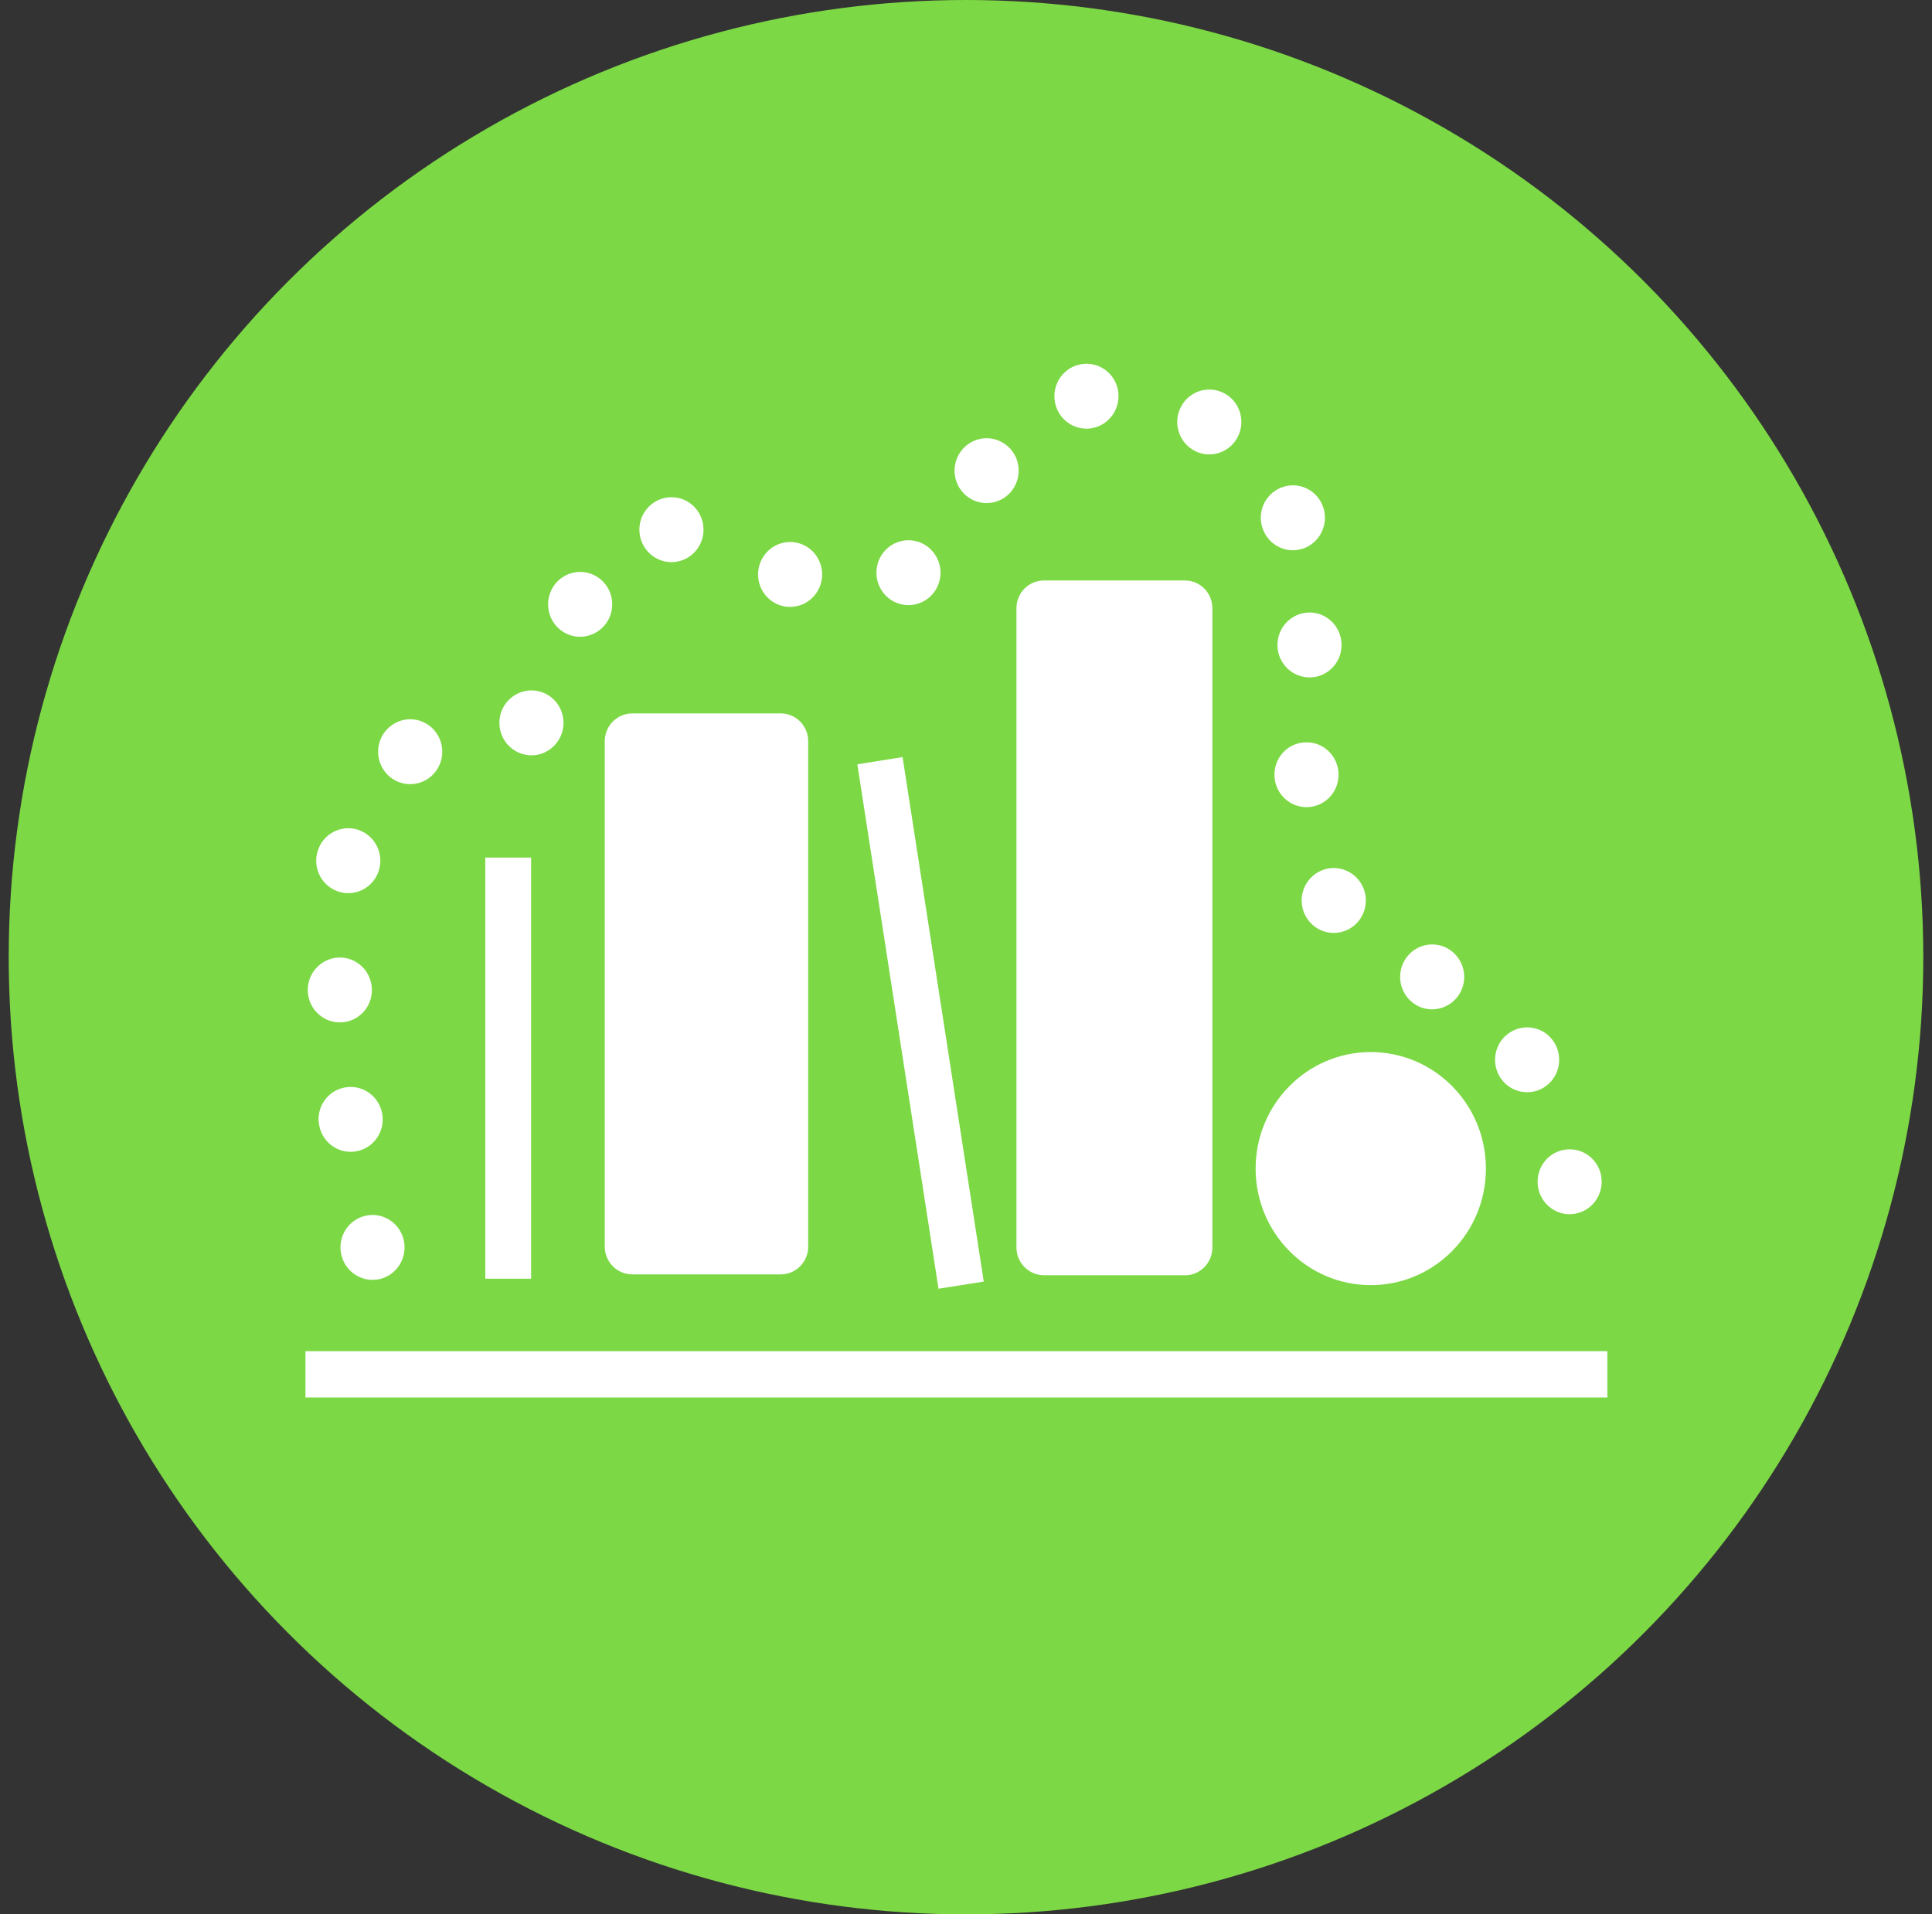
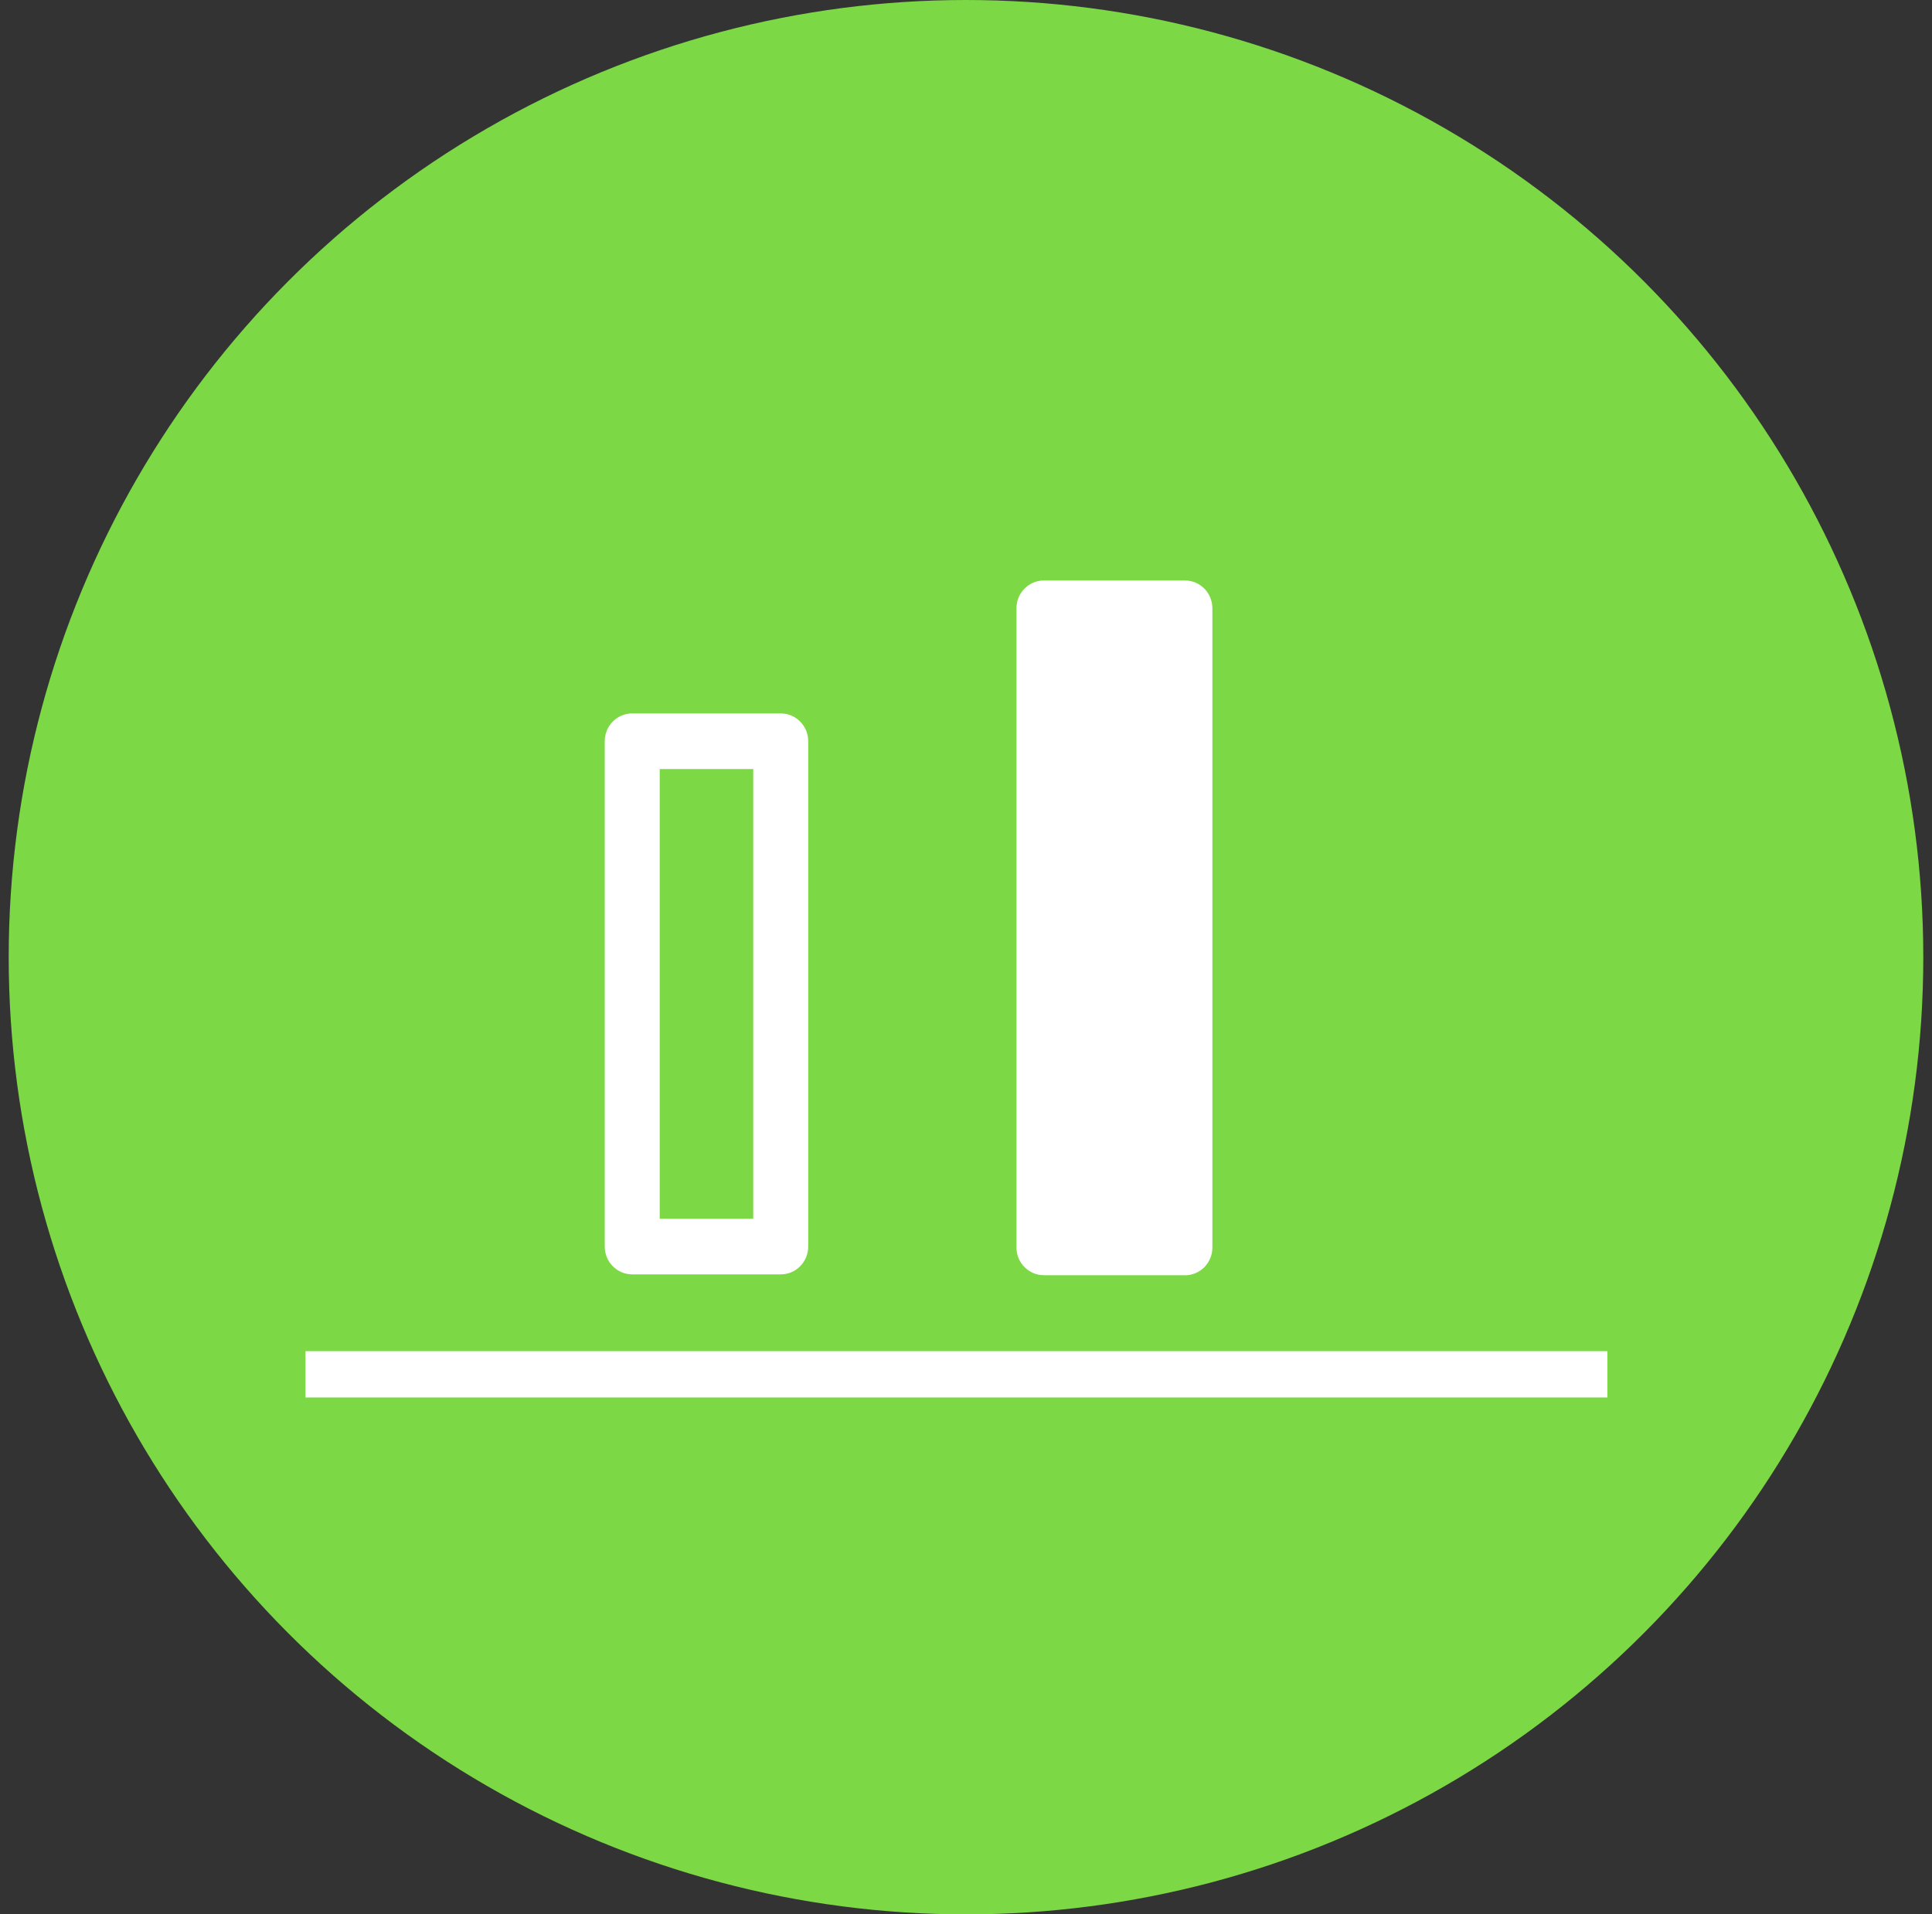
<svg xmlns="http://www.w3.org/2000/svg" width="111" height="110" viewBox="0 0 111 110" fill="none">
  <rect x="0" y="0" width="111" height="110" fill="#333333" stroke="none" />
  <circle cx="55.5" cy="55" r="55" fill="#7CD845" />
  <g clip-path="url(#clip0_1003_2290)">
-     <path d="M78.755 73.844C82.409 73.844 85.371 70.846 85.371 67.148C85.371 63.45 82.409 60.452 78.755 60.452C75.102 60.452 72.14 63.45 72.14 67.148C72.14 70.846 75.102 73.844 78.755 73.844Z" fill="white" />
-     <path d="M30.513 49.276H27.882V73.476H30.513V49.276Z" fill="white" />
-     <path d="M51.857 43.504L49.257 43.916L53.92 74.051L56.52 73.639L51.857 43.504Z" fill="white" />
+     <path d="M30.513 49.276H27.882H30.513V49.276Z" fill="white" />
    <path d="M92.35 77.637H17.55V80.3H92.35V77.637Z" fill="white" />
-     <path d="M44.85 42.586H36.318V71.623H44.85V42.586Z" fill="white" />
    <path d="M44.855 73.226H36.324C35.45 73.226 34.745 72.512 34.745 71.628V42.591C34.745 41.707 35.45 40.993 36.324 40.993H44.855C45.729 40.993 46.434 41.707 46.434 42.591V71.628C46.434 72.512 45.729 73.226 44.855 73.226ZM37.903 70.03H43.276V44.189H37.903V70.03Z" fill="white" />
    <path d="M68.082 34.952H59.982V71.681H68.082V34.952Z" fill="white" />
    <path d="M68.076 73.274H59.976C59.103 73.274 58.398 72.56 58.398 71.676V34.952C58.398 34.068 59.103 33.354 59.976 33.354H68.076C68.95 33.354 69.655 34.068 69.655 34.952V71.681C69.655 72.565 68.95 73.279 68.076 73.279V73.274ZM61.555 70.078H66.498V36.55H61.555V70.083V70.078Z" fill="white" />
-     <path d="M19.608 72.091C19.381 71.09 19.997 70.088 20.992 69.859C21.982 69.63 22.971 70.259 23.197 71.26C23.424 72.267 22.803 73.263 21.813 73.498C21.676 73.529 21.534 73.54 21.403 73.54C20.561 73.54 19.803 72.954 19.608 72.091ZM88.371 68.24C88.187 67.228 88.845 66.253 89.845 66.072C90.845 65.88 91.808 66.551 91.992 67.563C92.176 68.576 91.513 69.55 90.513 69.737C90.403 69.758 90.287 69.769 90.176 69.769C89.308 69.769 88.534 69.135 88.371 68.24ZM18.318 64.564C18.181 63.542 18.892 62.604 19.903 62.471C20.908 62.338 21.834 63.051 21.971 64.074C22.108 65.097 21.397 66.029 20.392 66.168C20.308 66.178 20.229 66.184 20.145 66.184C19.234 66.184 18.445 65.502 18.324 64.564H18.318ZM86.155 61.848C85.634 60.963 85.924 59.818 86.797 59.296C87.671 58.769 88.803 59.056 89.324 59.946C89.839 60.83 89.555 61.97 88.681 62.498C88.387 62.679 88.061 62.758 87.739 62.758C87.113 62.758 86.497 62.434 86.155 61.848ZM17.681 56.936C17.655 55.908 18.46 55.051 19.476 55.019C20.492 54.992 21.339 55.807 21.366 56.835C21.397 57.863 20.592 58.721 19.576 58.747H19.524C18.529 58.747 17.713 57.948 17.681 56.936ZM81.676 57.895C80.718 57.554 80.208 56.489 80.545 55.519C80.876 54.55 81.924 54.033 82.887 54.369C83.845 54.71 84.355 55.77 84.024 56.745C83.755 57.512 83.045 57.996 82.281 57.996C82.082 57.996 81.876 57.964 81.676 57.895ZM74.992 52.6C74.524 51.689 74.876 50.56 75.781 50.086C76.681 49.612 77.797 49.969 78.266 50.885C78.734 51.796 78.382 52.925 77.476 53.399C77.208 53.538 76.918 53.607 76.629 53.607C75.966 53.607 75.324 53.239 74.992 52.6ZM19.65 51.285C18.65 51.082 18.003 50.102 18.203 49.095C18.397 48.083 19.366 47.428 20.366 47.625C21.36 47.827 22.013 48.807 21.818 49.814C21.645 50.704 20.871 51.322 20.008 51.322C19.892 51.322 19.771 51.311 19.65 51.285ZM73.224 44.594C73.176 43.566 73.966 42.692 74.987 42.655C76.003 42.607 76.861 43.406 76.903 44.439C76.945 45.468 76.155 46.336 75.139 46.378H75.061C74.082 46.378 73.26 45.595 73.224 44.594ZM21.955 44.099C21.46 43.193 21.787 42.058 22.676 41.563C23.566 41.062 24.687 41.392 25.181 42.293C25.671 43.193 25.35 44.328 24.455 44.828C24.176 44.983 23.871 45.057 23.566 45.057C22.918 45.057 22.292 44.711 21.955 44.099ZM29.187 42.809C28.492 42.053 28.534 40.87 29.276 40.173C30.024 39.469 31.187 39.512 31.881 40.263C32.576 41.02 32.534 42.197 31.787 42.9C31.434 43.236 30.982 43.401 30.534 43.401C30.039 43.401 29.55 43.198 29.187 42.809ZM75.15 38.921C74.134 38.873 73.345 37.999 73.397 36.971C73.445 35.943 74.308 35.149 75.324 35.197C76.339 35.245 77.124 36.119 77.076 37.147C77.029 38.148 76.213 38.926 75.239 38.926C75.208 38.926 75.176 38.926 75.15 38.921ZM32.739 36.492C31.776 36.161 31.261 35.101 31.587 34.127C31.913 33.152 32.961 32.63 33.924 32.96C34.887 33.29 35.403 34.345 35.076 35.325C34.813 36.097 34.097 36.588 33.329 36.588C33.134 36.588 32.934 36.556 32.739 36.492ZM44.508 34.643C43.613 34.143 43.292 33.013 43.782 32.108C44.271 31.207 45.392 30.877 46.282 31.373C47.171 31.868 47.497 33.003 47.008 33.903C46.671 34.521 46.045 34.872 45.392 34.872C45.092 34.872 44.787 34.798 44.508 34.643ZM50.766 34.084C50.124 33.285 50.245 32.108 51.034 31.458C51.824 30.813 52.987 30.93 53.624 31.735C54.266 32.534 54.145 33.706 53.355 34.356C53.013 34.633 52.603 34.771 52.197 34.771C51.66 34.771 51.129 34.537 50.766 34.084ZM38.539 32.3C37.524 32.278 36.718 31.426 36.734 30.398C36.755 29.37 37.597 28.549 38.613 28.571C39.629 28.587 40.439 29.439 40.418 30.467C40.403 31.485 39.581 32.3 38.581 32.3H38.545H38.539ZM72.597 30.504C72.181 29.561 72.603 28.464 73.534 28.049C74.466 27.628 75.555 28.054 75.966 28.997C76.376 29.934 75.955 31.037 75.029 31.458C74.787 31.564 74.534 31.618 74.281 31.618C73.576 31.618 72.903 31.202 72.597 30.504ZM55.75 28.651C54.871 28.128 54.581 26.983 55.097 26.099C55.613 25.209 56.745 24.916 57.618 25.439C58.497 25.955 58.787 27.1 58.271 27.99C57.929 28.581 57.313 28.906 56.681 28.906C56.366 28.906 56.045 28.826 55.75 28.651ZM68.529 25.843C67.655 25.311 67.376 24.165 67.903 23.281C68.429 22.402 69.561 22.12 70.434 22.652C71.303 23.185 71.582 24.331 71.055 25.209C70.708 25.79 70.103 26.11 69.476 26.11C69.155 26.11 68.824 26.024 68.529 25.843ZM60.608 23.1C60.424 22.088 61.087 21.118 62.092 20.932C63.092 20.745 64.05 21.417 64.234 22.429C64.413 23.441 63.75 24.416 62.75 24.602C62.639 24.623 62.529 24.629 62.418 24.629C61.545 24.629 60.771 24 60.608 23.1Z" fill="white" />
  </g>
  <defs>
    <clipPath id="clip0_1003_2290">
      <rect width="74.8" height="59.4" fill="white" transform="translate(17.55 20.9)" />
    </clipPath>
  </defs>
</svg>